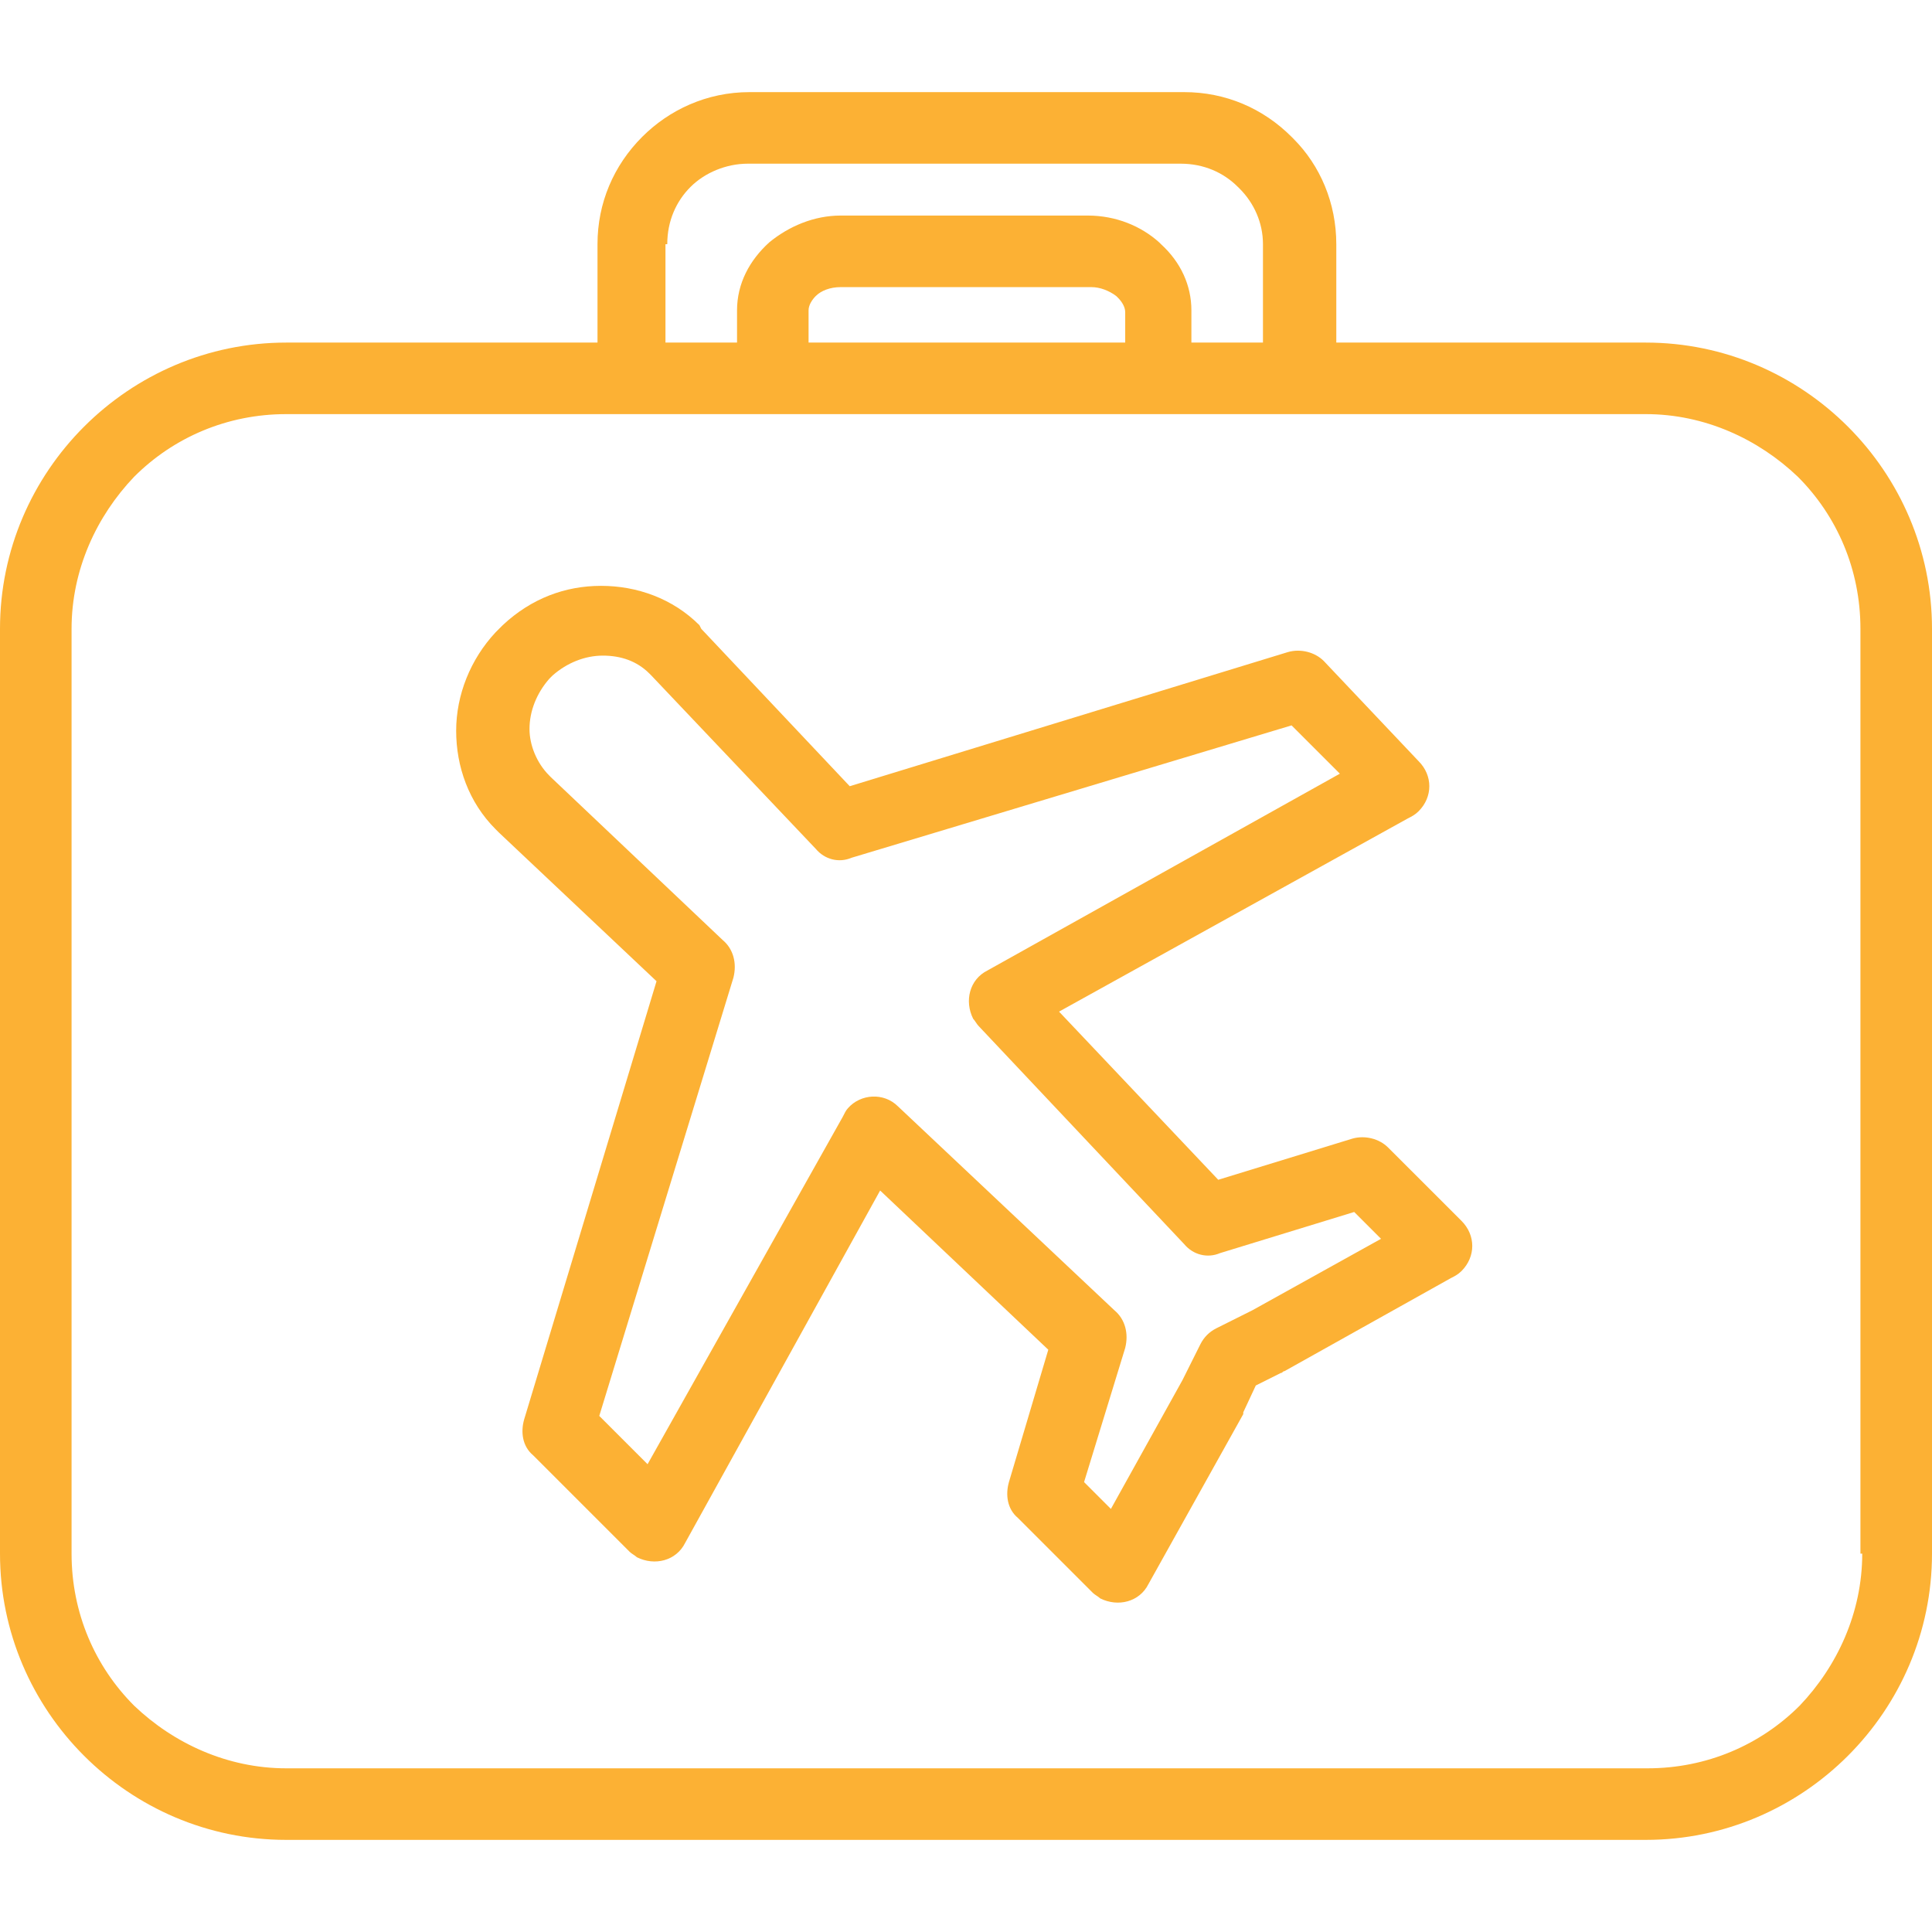
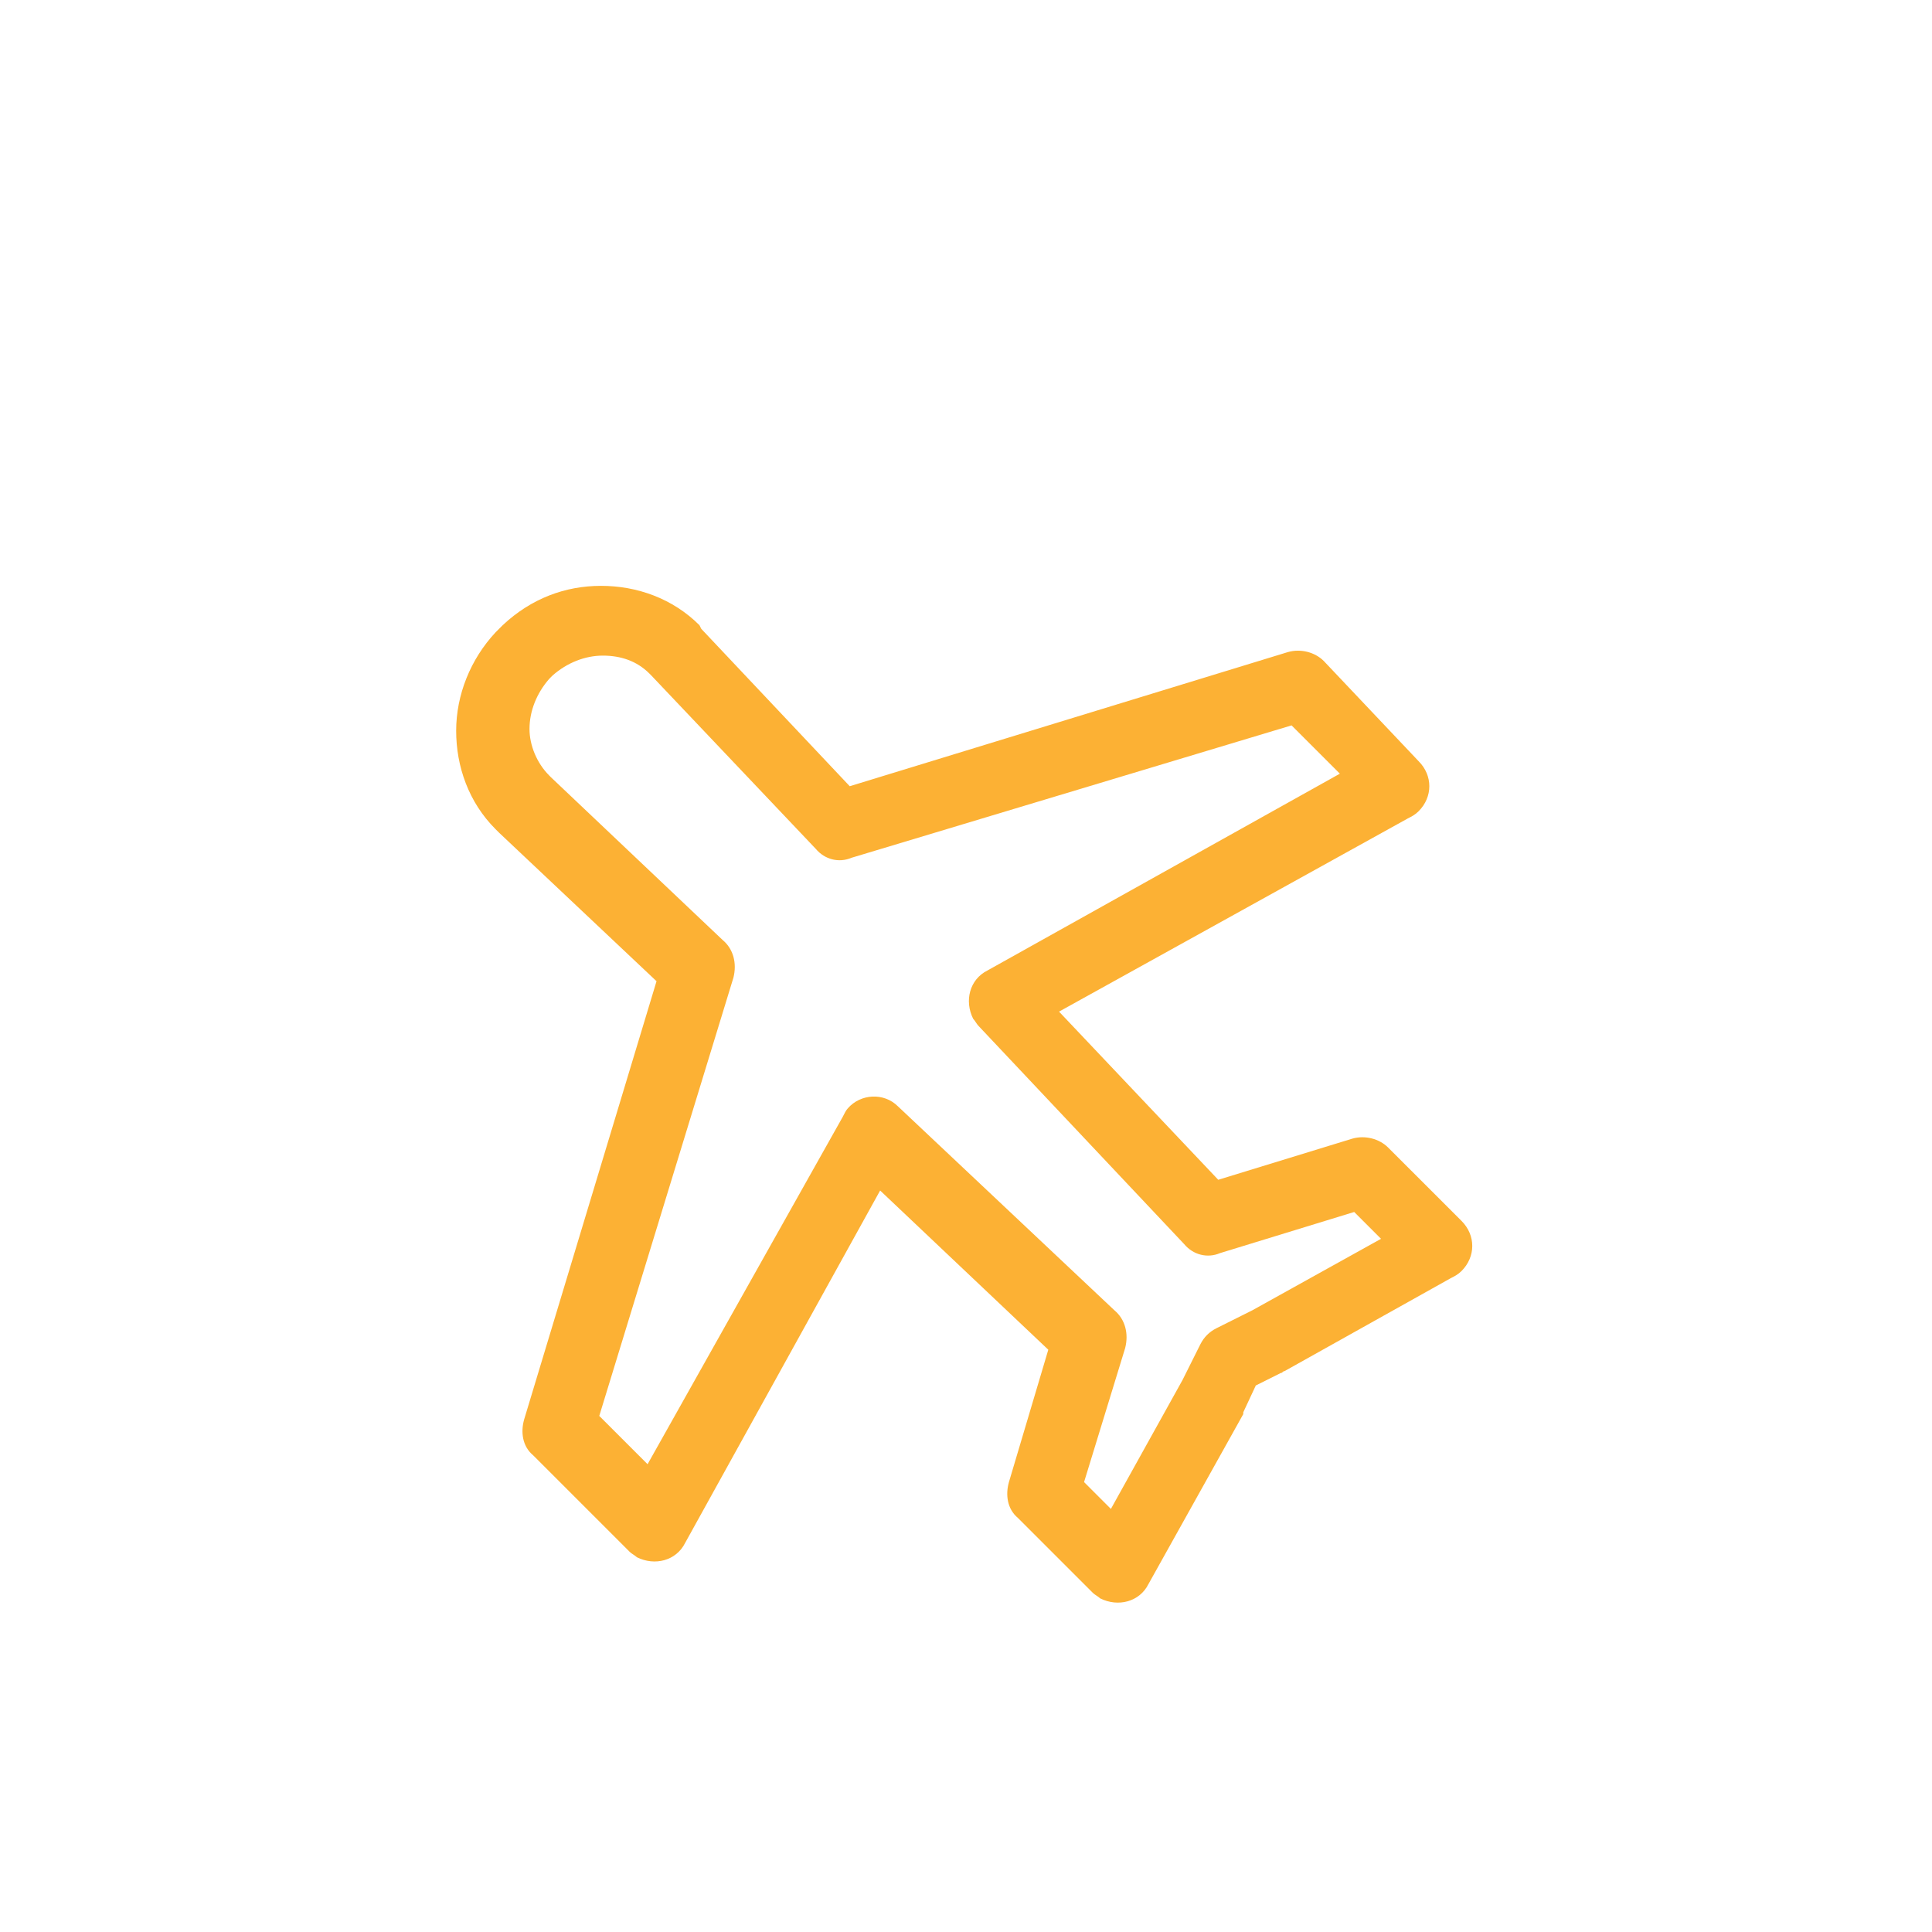
<svg xmlns="http://www.w3.org/2000/svg" width="72" height="72" viewBox="0 0 72 72" fill="none">
-   <path d="M68.867 15.9C66.933 13.967 64.267 12.767 61.333 12.767H49.8V9.1C49.8 7.567 49.2 6.167 48.2 5.167L48.133 5.1C47.067 4.033 45.667 3.433 44.133 3.433H27.933C26.333 3.433 24.933 4.1 23.933 5.1C22.867 6.167 22.267 7.567 22.267 9.1V12.767H10.667C7.733 12.767 5.067 13.967 3.133 15.9C1.2 17.833 0 20.5 0 23.433V57.9C0 60.833 1.2 63.5 3.133 65.433C5.067 67.367 7.733 68.567 10.667 68.567H61.333C64.267 68.567 66.933 67.367 68.867 65.433C70.8 63.5 72 60.833 72 57.9V23.433C72 20.5 70.8 17.833 68.867 15.9ZM24.8 9.1H24.867C24.867 8.233 25.2 7.5 25.733 6.967C26.267 6.433 27.067 6.1 27.867 6.1H44C44.867 6.1 45.6 6.433 46.133 6.967L46.2 7.033C46.733 7.567 47.067 8.3 47.067 9.1V12.767H44.4V11.567C44.4 10.633 44 9.767 43.267 9.1L43.2 9.033C42.533 8.433 41.6 8.033 40.533 8.033H31.333C30.333 8.033 29.4 8.433 28.667 9.033C27.933 9.7 27.467 10.567 27.467 11.567V12.767H24.8V9.1ZM41.933 11.633V12.767H41.867H30.133V11.567C30.133 11.367 30.267 11.167 30.4 11.033C30.6 10.833 30.933 10.7 31.333 10.7H40.667C41 10.7 41.333 10.833 41.6 11.033L41.667 11.1C41.8 11.233 41.933 11.433 41.933 11.633ZM67.067 63.567C65.6 65.033 63.6 65.9 61.4 65.9H10.667C8.467 65.9 6.467 64.967 5 63.567C3.533 62.1 2.667 60.1 2.667 57.9V23.433C2.667 21.233 3.6 19.233 5 17.767C6.467 16.3 8.467 15.433 10.667 15.433H23.6H28.867H43.2H48.467H61.333C63.533 15.433 65.533 16.367 67 17.767C68.467 19.233 69.333 21.233 69.333 23.433V57.9H69.4C69.4 60.1 68.467 62.1 67.067 63.567Z" fill="#FCB134" />
  <path d="M54.467 45.5L51.733 42.767C51.4 42.433 50.867 42.3 50.4 42.433L45.4 43.967L39.467 37.7L52.467 30.5C52.6 30.433 52.733 30.367 52.867 30.233C53.4 29.7 53.4 28.9 52.867 28.367L49.333 24.633C49 24.3 48.467 24.167 48 24.3L31.667 29.3L26.133 23.433L26.067 23.3C25.067 22.3 23.733 21.833 22.4 21.833C21.067 21.833 19.8 22.3 18.733 23.3L18.6 23.433L18.467 23.567C17.533 24.567 17 25.9 17 27.233C17 28.567 17.467 29.9 18.467 30.9C18.533 30.967 18.533 30.967 18.6 31.033L24.467 36.567L19.533 52.9C19.4 53.367 19.467 53.9 19.867 54.233L23.467 57.833C23.533 57.9 23.667 57.967 23.733 58.033C24.4 58.367 25.2 58.167 25.533 57.5L32.8 44.367L39.067 50.3L37.6 55.233C37.467 55.7 37.533 56.233 37.933 56.567L40.733 59.367C40.8 59.433 40.933 59.5 41 59.567C41.667 59.9 42.467 59.7 42.8 59.033L46.333 52.7V52.633L46.8 51.633L47.733 51.167C47.8 51.167 47.8 51.1 47.867 51.1L54.067 47.633C54.2 47.567 54.333 47.5 54.467 47.367C55 46.833 55 46.033 54.467 45.5ZM46.667 48.833L45.333 49.5C45.067 49.633 44.867 49.833 44.733 50.1L44.067 51.433L41.4 56.233L40.4 55.233L41.933 50.233C42.067 49.7 41.933 49.167 41.533 48.833L33.467 41.233C32.933 40.7 32.067 40.767 31.6 41.3C31.533 41.367 31.467 41.5 31.4 41.633L24.133 54.567L22.333 52.767L27.333 36.433C27.467 35.9 27.333 35.367 26.933 35.033L20.533 28.967L20.467 28.9C20 28.433 19.733 27.767 19.733 27.167C19.733 26.5 20 25.833 20.467 25.3C20.467 25.3 20.467 25.3 20.533 25.233C20.6 25.167 20.533 25.233 20.6 25.167C21.133 24.7 21.8 24.433 22.467 24.433C23.133 24.433 23.733 24.633 24.2 25.1L24.267 25.167L30.4 31.633C30.733 32.033 31.267 32.167 31.733 31.967L48.133 27.033L49.933 28.833L36.8 36.167C36.133 36.5 35.933 37.3 36.267 37.967C36.333 38.033 36.4 38.167 36.467 38.233L44.133 46.367C44.467 46.767 45 46.9 45.467 46.7L50.467 45.167L51.467 46.167L46.667 48.833Z" fill="#FCB134" />
</svg>